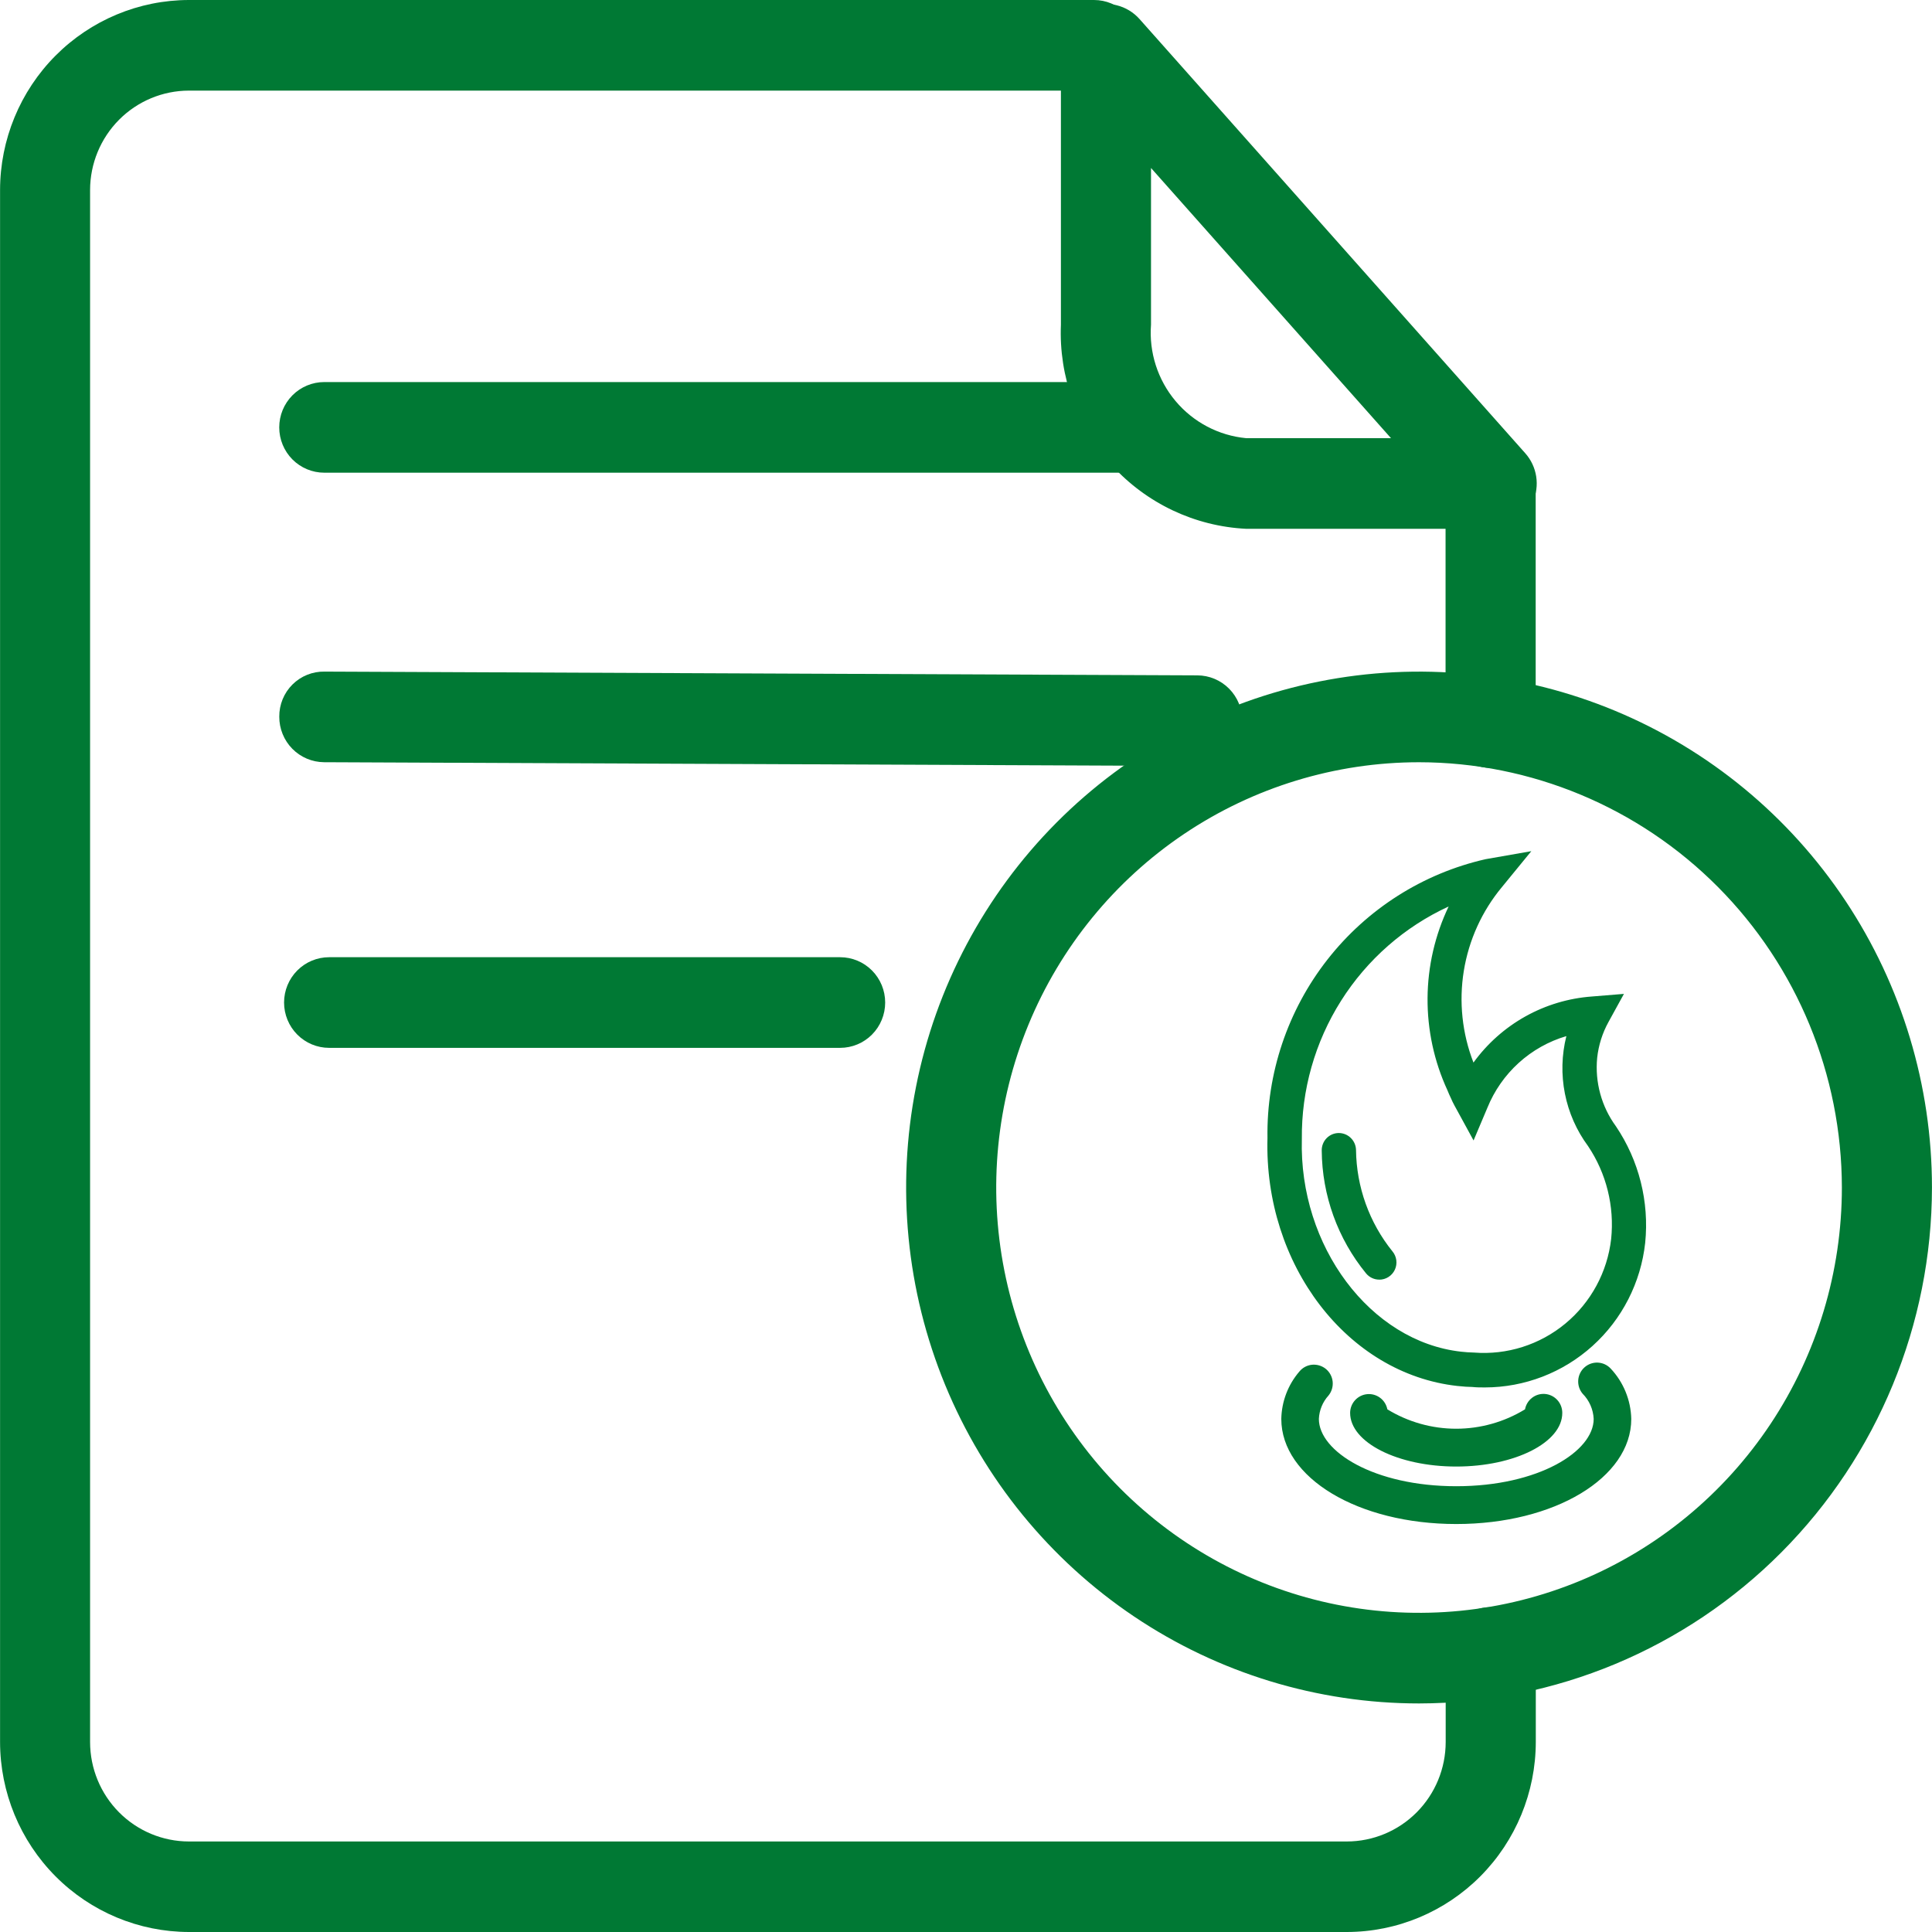
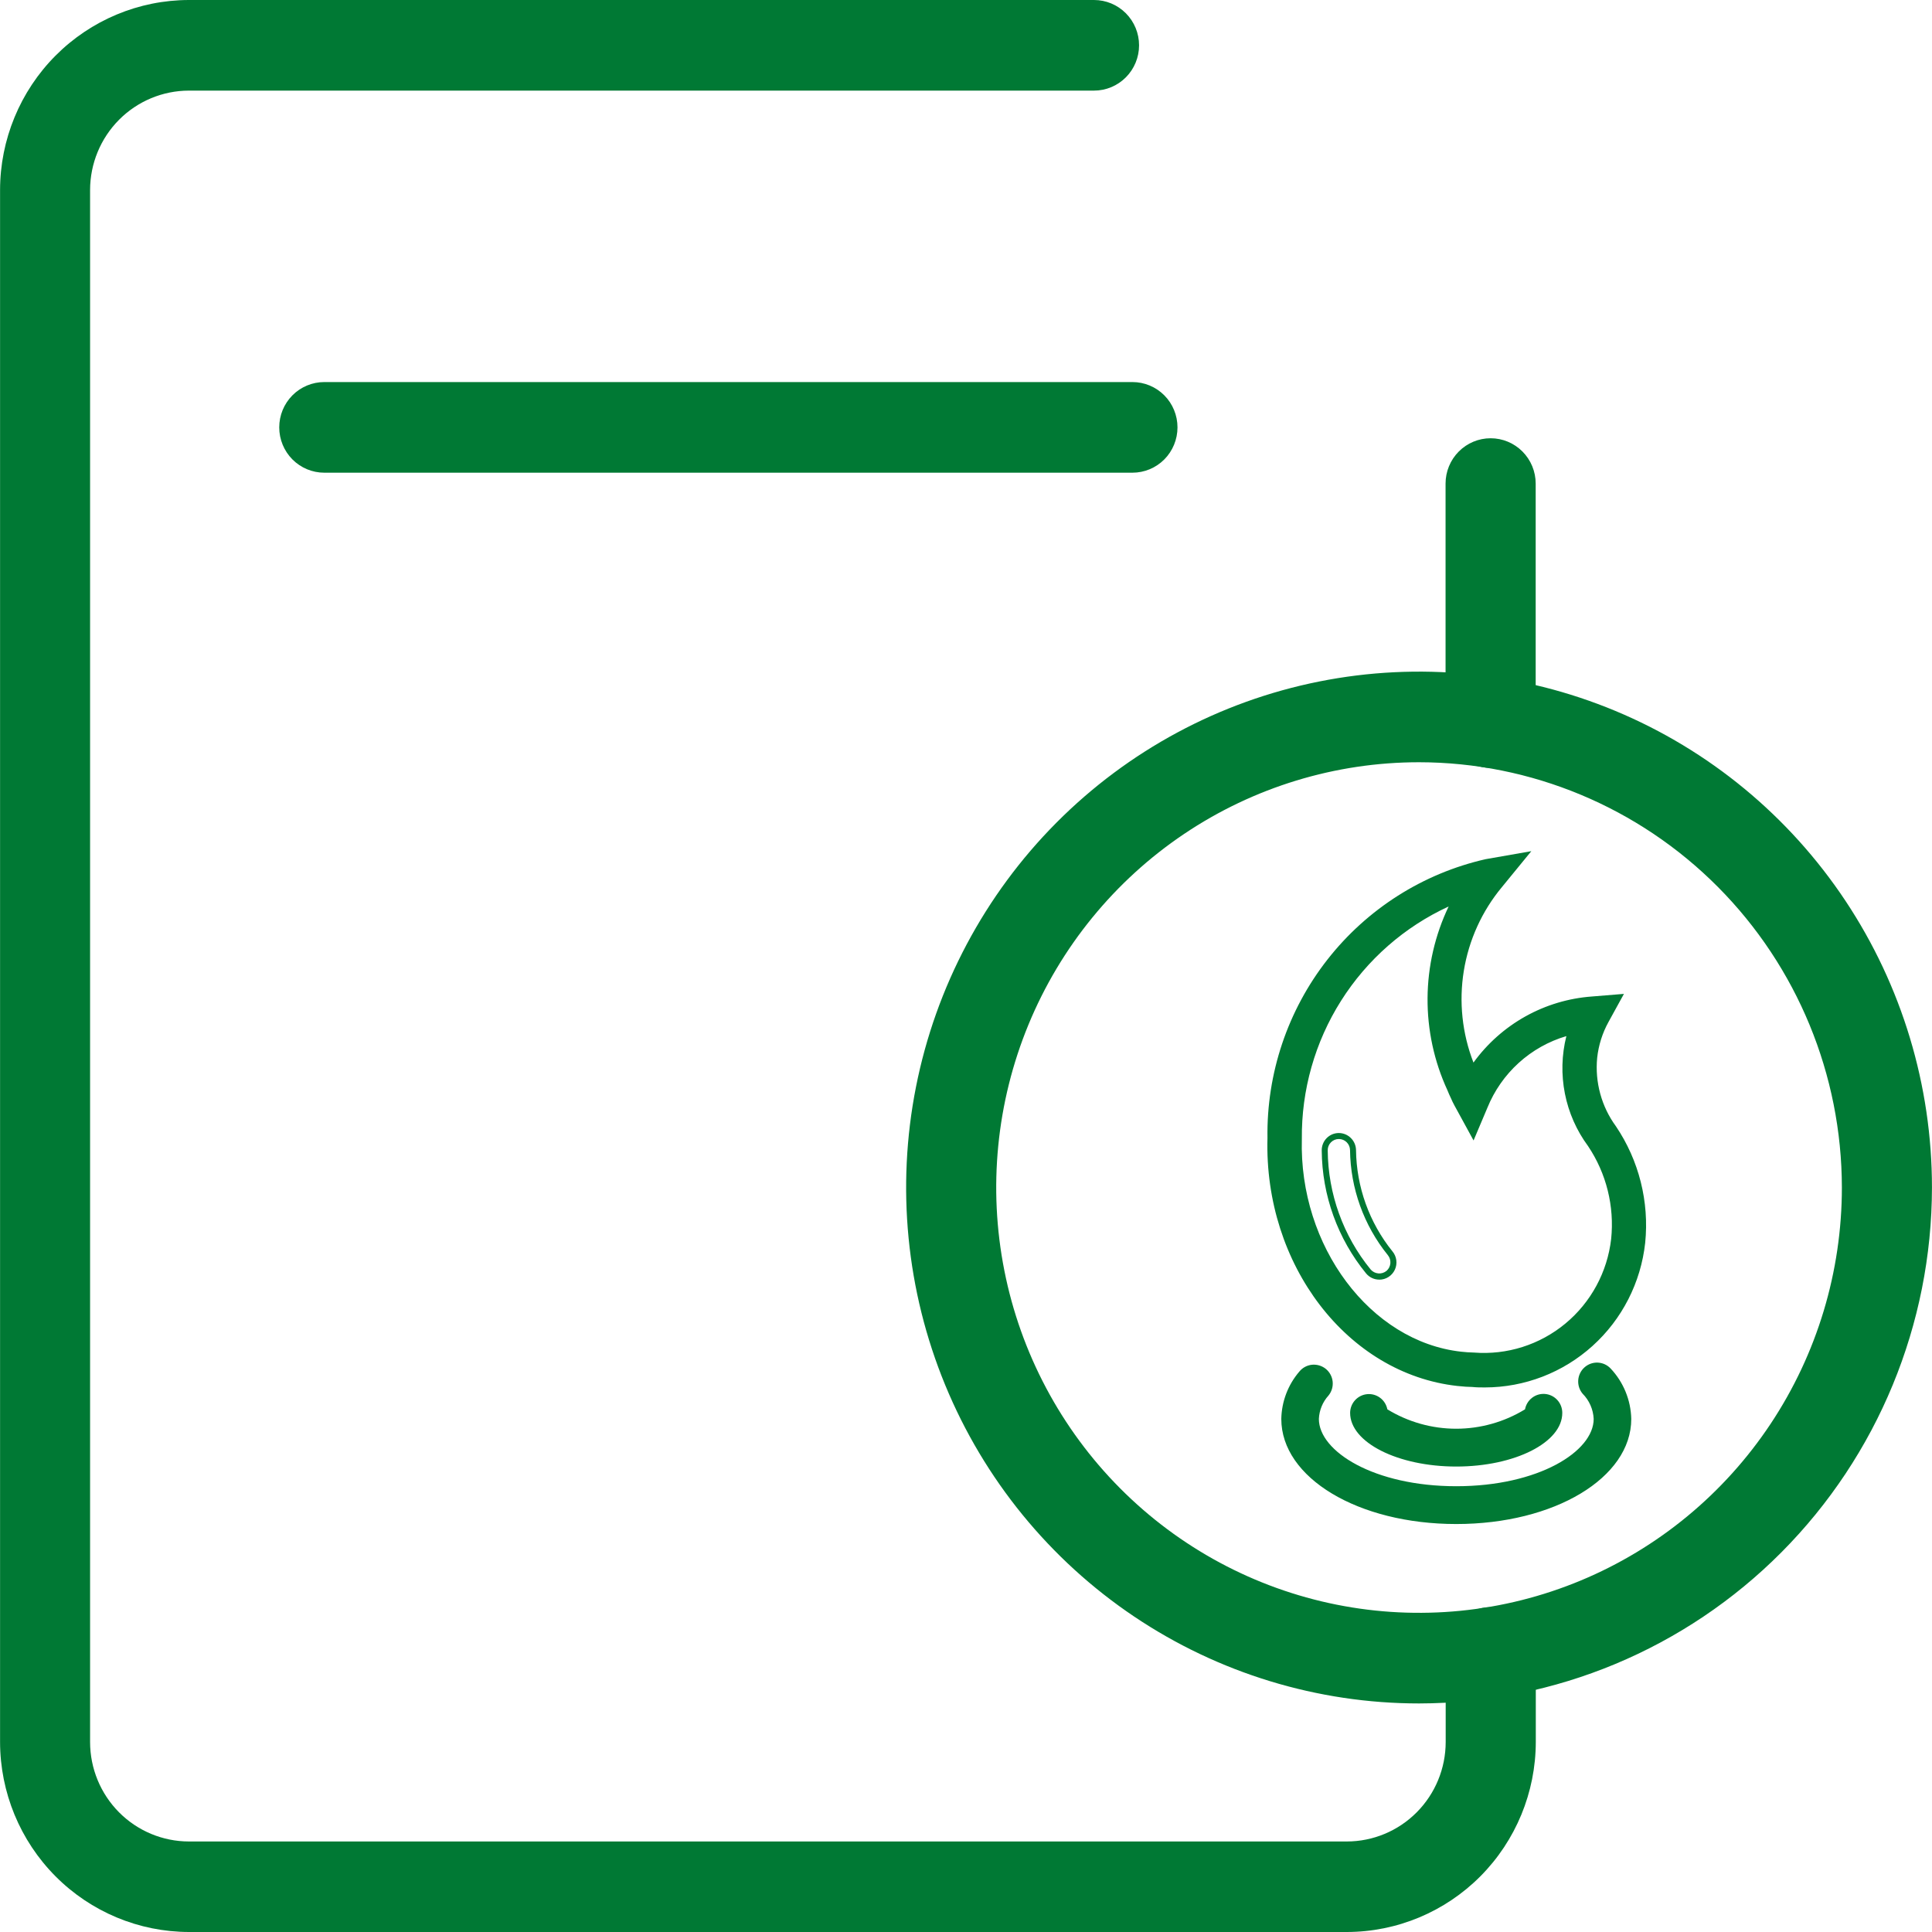
<svg xmlns="http://www.w3.org/2000/svg" width="150" height="150" viewBox="0 0 150 150" fill="none">
  <g clip-path="url(#clip0_5289_800)">
    <path d="M87.922 36.7H25.178C24.25 36.7 23.36 36.33 22.704 35.67C22.048 35.01 21.68 34.114 21.68 33.181C21.68 32.248 22.048 31.353 22.704 30.693C23.36 30.034 24.25 29.663 25.178 29.663H87.922C88.85 29.663 89.74 30.034 90.396 30.693C91.052 31.353 91.42 32.248 91.42 33.181C91.42 34.114 91.052 35.01 90.396 35.67C89.74 36.33 88.85 36.7 87.922 36.7Z" fill="#007934" />
-     <path d="M92.938 59.47H92.923L25.163 59.178C24.704 59.175 24.25 59.082 23.826 58.903C23.403 58.724 23.018 58.463 22.695 58.135C22.372 57.807 22.116 57.418 21.943 56.99C21.769 56.562 21.681 56.104 21.683 55.642C21.679 55.179 21.768 54.719 21.943 54.29C22.119 53.861 22.378 53.472 22.706 53.146C23.033 52.82 23.423 52.563 23.851 52.391C24.279 52.218 24.737 52.134 25.198 52.143L92.957 52.435C93.885 52.437 94.774 52.809 95.429 53.471C96.084 54.132 96.45 55.028 96.448 55.961C96.446 56.894 96.076 57.788 95.418 58.447C94.761 59.105 93.87 59.474 92.943 59.472L92.938 59.47Z" fill="#007934" />
-     <path d="M65.227 81.355H25.553C24.626 81.355 23.736 80.984 23.08 80.325C22.424 79.665 22.055 78.769 22.055 77.836C22.055 76.903 22.424 76.008 23.08 75.348C23.736 74.688 24.626 74.318 25.553 74.318H65.227C66.155 74.318 67.045 74.688 67.701 75.348C68.357 76.008 68.725 76.903 68.725 77.836C68.725 78.769 68.357 79.665 67.701 80.325C67.045 80.984 66.155 81.355 65.227 81.355Z" fill="#007934" />
    <path d="M110.175 132.255C102.299 132.255 94.599 129.906 88.05 125.505C81.502 121.103 76.397 114.848 73.383 107.529C70.369 100.209 69.581 92.156 71.117 84.386C72.654 76.616 76.447 69.479 82.016 63.877C87.585 58.275 94.681 54.46 102.406 52.915C110.131 51.369 118.138 52.162 125.414 55.194C132.691 58.226 138.91 63.36 143.286 69.947C147.662 76.534 149.997 84.278 149.997 92.2C149.985 102.82 145.785 113 138.32 120.509C130.854 128.019 120.733 132.242 110.175 132.255ZM110.175 59.18C103.682 59.18 97.335 61.116 91.936 64.745C86.538 68.373 82.33 73.53 79.845 79.564C77.361 85.598 76.71 92.237 77.977 98.642C79.244 105.047 82.37 110.931 86.962 115.549C91.553 120.166 97.402 123.311 103.77 124.585C110.138 125.859 116.739 125.206 122.738 122.707C128.736 120.208 133.863 115.975 137.471 110.545C141.078 105.115 143.003 98.731 143.003 92.2C142.993 83.446 139.532 75.052 133.377 68.862C127.223 62.672 118.878 59.19 110.175 59.18Z" fill="#007934" />
-     <path d="M115.817 41.057H96.763C92.769 40.863 89.015 39.087 86.318 36.118C83.621 33.149 82.202 29.228 82.369 25.21V3.825C82.369 3.112 82.584 2.416 82.986 1.83C83.388 1.243 83.957 0.792 84.619 0.538C85.281 0.284 86.003 0.237 86.692 0.406C87.38 0.574 88.002 0.949 88.474 1.48L118.424 35.193C118.873 35.699 119.167 36.325 119.27 36.995C119.373 37.666 119.282 38.352 119.006 38.972C118.731 39.591 118.283 40.118 117.717 40.487C117.151 40.857 116.491 41.056 115.817 41.057ZM89.364 13.042V25.21C89.201 27.36 89.885 29.489 91.269 31.137C92.653 32.785 94.625 33.821 96.76 34.02H107.997L89.364 13.042Z" fill="#007934" />
    <path d="M104.567 150H14.669C10.782 149.994 7.055 148.438 4.307 145.673C1.558 142.908 0.011 139.16 0.005 135.25V14.75C0.01 10.84 1.557 7.091 4.306 4.326C7.055 1.561 10.782 0.005 14.669 -0H84.939C85.867 -0 86.756 0.37 87.412 1.03C88.068 1.69 88.437 2.584 88.437 3.517C88.437 4.45 88.068 5.345 87.412 6.004C86.756 6.664 85.867 7.035 84.939 7.035H14.669C12.635 7.037 10.684 7.851 9.245 9.297C7.806 10.744 6.997 12.706 6.994 14.753V135.253C6.996 137.299 7.805 139.262 9.244 140.709C10.683 142.156 12.634 142.97 14.669 142.972H104.567C106.602 142.97 108.554 142.156 109.992 140.709C111.431 139.262 112.241 137.299 112.243 135.253V128.295C112.243 127.362 112.611 126.467 113.267 125.807C113.923 125.147 114.813 124.776 115.741 124.776C116.669 124.776 117.559 125.147 118.215 125.807C118.871 126.467 119.239 127.362 119.239 128.295V135.243C119.235 139.155 117.688 142.906 114.938 145.673C112.187 148.44 108.457 149.996 104.567 150Z" fill="#007934" />
    <path d="M115.73 59.618C115.271 59.618 114.816 59.526 114.392 59.35C113.967 59.173 113.582 58.914 113.257 58.587C112.932 58.261 112.675 57.873 112.499 57.446C112.323 57.019 112.233 56.562 112.233 56.1V37.545C112.233 36.612 112.601 35.717 113.258 35.057C113.914 34.397 114.803 34.026 115.731 34.026C116.659 34.026 117.549 34.397 118.205 35.057C118.861 35.717 119.23 36.612 119.23 37.545V56.1C119.23 56.562 119.139 57.02 118.963 57.447C118.787 57.873 118.529 58.261 118.204 58.588C117.879 58.915 117.494 59.174 117.069 59.35C116.644 59.527 116.189 59.618 115.73 59.618Z" fill="#007934" />
    <path d="M115.285 107.483C114.964 107.483 114.644 107.482 114.318 107.445C113.993 107.407 113.572 107.412 113.172 107.367C104.754 106.43 98.374 98.075 98.644 88.353C98.568 83.39 100.191 78.552 103.24 74.65C106.29 70.749 110.582 68.021 115.394 66.925L118.32 66.425L116.431 68.73C114.81 70.684 113.756 73.052 113.388 75.57C113.019 78.088 113.349 80.661 114.34 83.003C115.376 81.448 116.752 80.153 118.362 79.216C119.973 78.28 121.775 77.727 123.631 77.6L125.672 77.43L124.678 79.235C124.189 80.12 123.882 81.094 123.773 82.1C123.581 84.049 124.112 85.999 125.264 87.577C127.023 90.183 127.815 93.328 127.501 96.462C127.176 99.492 125.749 102.293 123.493 104.328C121.238 106.362 118.314 107.486 115.285 107.483ZM112.978 69.908C109.348 71.416 106.25 73.986 104.087 77.284C101.923 80.582 100.793 84.457 100.842 88.407C100.608 96.845 106.245 104.362 113.416 105.157C113.756 105.197 114.094 105.218 114.43 105.225C117.057 105.442 119.665 104.619 121.698 102.933C123.732 101.246 125.032 98.828 125.321 96.192C125.587 93.597 124.936 90.99 123.485 88.827C122.566 87.591 121.948 86.156 121.681 84.637C121.414 83.117 121.504 81.555 121.946 80.077C120.456 80.448 119.074 81.167 117.913 82.177C116.752 83.187 115.845 84.458 115.265 85.887L114.38 87.983L113.292 85.983C113.185 85.787 113.08 85.595 112.981 85.397L112.879 85.173C112.777 84.955 112.68 84.735 112.588 84.518C111.529 82.217 111.013 79.7 111.081 77.165C111.148 74.63 111.798 72.148 112.978 69.908Z" fill="#007934" />
    <path d="M115.287 107.72C114.962 107.72 114.634 107.72 114.293 107.683C114.045 107.683 113.62 107.66 113.14 107.605C104.602 106.653 98.132 98.195 98.406 88.355C98.33 83.339 99.973 78.448 103.058 74.506C106.144 70.564 110.484 67.809 115.349 66.705L118.891 66.085L116.605 68.878C115.058 70.741 114.037 72.988 113.649 75.384C113.262 77.78 113.521 80.237 114.4 82.498C115.47 81.022 116.848 79.798 118.436 78.912C120.024 78.027 121.785 77.5 123.596 77.368L126.082 77.165L124.881 79.35C124.408 80.209 124.11 81.154 124.004 82.13C123.822 84.022 124.34 85.915 125.46 87.445C127.25 90.099 128.054 93.302 127.732 96.493C127.395 99.576 125.939 102.427 123.643 104.498C121.347 106.57 118.372 107.717 115.287 107.72ZM117.741 66.757L115.436 67.16C110.676 68.246 106.432 70.946 103.416 74.807C100.401 78.669 98.799 83.456 98.878 88.365C98.61 97.968 104.9 106.212 113.2 107.142C113.662 107.195 114.067 107.213 114.325 107.218C114.659 107.243 114.972 107.255 115.287 107.255C118.26 107.254 121.128 106.149 123.341 104.152C125.553 102.156 126.955 99.408 127.277 96.435C127.588 93.359 126.814 90.271 125.09 87.71C123.902 86.088 123.354 84.08 123.552 82.075C123.663 81.037 123.979 80.033 124.481 79.12L125.264 77.697L123.654 77.83C121.834 77.959 120.067 78.503 118.488 79.421C116.909 80.34 115.558 81.608 114.539 83.13L114.291 83.513L114.129 83.082C113.128 80.701 112.798 78.09 113.173 75.532C113.548 72.975 114.615 70.571 116.257 68.582L117.741 66.757ZM115.195 105.507C114.947 105.507 114.673 105.507 114.412 105.48C114.064 105.48 113.724 105.447 113.388 105.41C106.103 104.597 100.372 96.973 100.608 88.41C100.565 84.413 101.712 80.495 103.901 77.159C106.091 73.823 109.223 71.223 112.894 69.692L113.493 69.455L113.182 70.023C112.01 72.234 111.366 74.69 111.3 77.195C111.234 79.7 111.748 82.186 112.802 84.458C112.894 84.678 112.988 84.89 113.088 85.105L113.192 85.335C113.286 85.52 113.388 85.712 113.493 85.902L114.35 87.475L115.049 85.825C115.643 84.363 116.572 83.063 117.76 82.03C118.948 80.997 120.362 80.26 121.886 79.88L122.284 79.777L122.17 80.172C122.004 80.729 121.888 81.3 121.824 81.878C121.575 84.308 122.234 86.744 123.673 88.712C125.159 90.921 125.824 93.585 125.552 96.237C125.267 98.795 124.051 101.156 122.139 102.866C120.227 104.576 117.754 105.514 115.195 105.5V105.507ZM112.476 70.377C109.044 71.955 106.14 74.501 104.116 77.705C102.092 80.909 101.036 84.634 101.075 88.43C100.844 96.75 106.389 104.16 113.441 104.945C113.766 104.983 114.092 105.002 114.435 105.012C117.001 105.215 119.545 104.409 121.532 102.764C123.52 101.118 124.795 98.762 125.09 96.19C125.352 93.651 124.717 91.101 123.298 88.985C122.404 87.776 121.789 86.383 121.498 84.905C121.206 83.427 121.245 81.903 121.613 80.443C120.24 80.847 118.975 81.558 117.913 82.522C116.851 83.486 116.019 84.678 115.479 86.01L114.407 88.545L113.088 86.13C112.978 85.932 112.871 85.737 112.772 85.535L112.668 85.302C112.563 85.085 112.464 84.865 112.374 84.638C111.343 82.399 110.818 79.959 110.835 77.492C110.853 75.025 111.413 72.593 112.476 70.37V70.377Z" fill="#007934" />
-     <path d="M107.088 99.115C106.927 99.116 106.768 99.08 106.622 99.012C106.476 98.944 106.346 98.844 106.243 98.72C104.075 96.07 102.878 92.751 102.853 89.32C102.85 89.174 102.877 89.031 102.93 88.895C102.983 88.761 103.062 88.638 103.163 88.534C103.264 88.43 103.384 88.347 103.517 88.29C103.649 88.232 103.792 88.201 103.936 88.2H103.951C104.24 88.2 104.518 88.315 104.723 88.52C104.928 88.724 105.045 89.002 105.047 89.292C105.082 92.214 106.098 95.038 107.931 97.305C108.117 97.53 108.207 97.82 108.181 98.112C108.155 98.404 108.015 98.674 107.791 98.863C107.594 99.028 107.345 99.117 107.088 99.115Z" fill="#007934" />
    <path d="M107.085 99.35C106.89 99.35 106.698 99.307 106.521 99.224C106.345 99.141 106.189 99.02 106.064 98.87C103.861 96.179 102.644 92.808 102.619 89.323C102.616 89.147 102.648 88.972 102.713 88.809C102.777 88.645 102.873 88.497 102.995 88.371C103.117 88.245 103.263 88.144 103.423 88.075C103.584 88.006 103.756 87.97 103.931 87.968C104.284 87.965 104.623 88.102 104.875 88.349C105.128 88.596 105.274 88.933 105.281 89.287C105.315 92.156 106.312 94.928 108.109 97.155C108.272 97.35 108.376 97.588 108.409 97.841C108.442 98.094 108.403 98.351 108.295 98.582C108.188 98.813 108.017 99.008 107.803 99.144C107.59 99.281 107.341 99.353 107.088 99.353L107.085 99.35ZM103.949 88.433C103.834 88.432 103.72 88.455 103.614 88.499C103.508 88.544 103.412 88.609 103.332 88.691C103.251 88.773 103.188 88.871 103.145 88.978C103.103 89.085 103.082 89.199 103.084 89.315C103.11 92.691 104.288 95.957 106.419 98.565C106.57 98.739 106.782 98.847 107.01 98.867C107.238 98.888 107.465 98.819 107.644 98.675C107.819 98.526 107.928 98.313 107.948 98.083C107.968 97.853 107.897 97.625 107.751 97.448C105.885 95.139 104.851 92.263 104.816 89.287C104.811 89.059 104.718 88.842 104.556 88.682C104.394 88.522 104.176 88.433 103.949 88.433Z" fill="#007934" />
    <path d="M113.058 118.09C105.569 118.09 99.706 114.61 99.706 110.165C99.731 108.866 100.208 107.617 101.055 106.635C101.157 106.51 101.283 106.407 101.425 106.331C101.567 106.254 101.722 106.207 101.883 106.191C102.043 106.175 102.205 106.191 102.359 106.238C102.513 106.285 102.656 106.363 102.78 106.465C102.904 106.568 103.008 106.694 103.083 106.837C103.159 106.98 103.206 107.136 103.222 107.297C103.238 107.458 103.222 107.621 103.175 107.776C103.128 107.931 103.051 108.075 102.949 108.2C102.465 108.741 102.185 109.436 102.159 110.163C102.159 112.8 106.541 115.62 113.06 115.62C119.58 115.62 123.959 112.798 123.959 110.163C123.926 109.368 123.599 108.613 123.042 108.047C122.935 107.927 122.852 107.786 122.799 107.633C122.746 107.48 122.723 107.318 122.732 107.156C122.742 106.995 122.782 106.837 122.852 106.691C122.922 106.545 123.02 106.415 123.14 106.307C123.26 106.199 123.4 106.115 123.552 106.062C123.704 106.009 123.865 105.986 124.026 105.995C124.187 106.005 124.344 106.045 124.489 106.116C124.634 106.186 124.764 106.284 124.871 106.405C125.83 107.419 126.381 108.756 126.415 110.155C126.42 114.61 120.554 118.09 113.058 118.09Z" fill="#007934" />
    <path d="M113.065 118.325C105.447 118.325 99.48 114.74 99.48 110.165C99.506 108.812 100.002 107.511 100.881 106.488C101.004 106.337 101.155 106.213 101.325 106.122C101.496 106.031 101.683 105.975 101.875 105.957C102.26 105.924 102.642 106.041 102.942 106.285C103.241 106.532 103.43 106.888 103.468 107.276C103.505 107.663 103.389 108.049 103.143 108.35C102.691 108.848 102.427 109.491 102.397 110.165C102.397 112.688 106.685 115.39 113.065 115.39C119.446 115.39 123.733 112.688 123.733 110.165C123.699 109.427 123.392 108.728 122.873 108.205C122.628 107.913 122.506 107.536 122.533 107.155C122.56 106.774 122.733 106.419 123.016 106.165C123.299 105.91 123.67 105.777 124.049 105.793C124.429 105.808 124.787 105.973 125.048 106.25C126.047 107.31 126.618 108.705 126.651 110.165C126.651 114.74 120.683 118.325 113.065 118.325ZM102.01 106.42H101.913C101.783 106.432 101.656 106.47 101.541 106.532C101.426 106.594 101.324 106.678 101.242 106.78C100.43 107.721 99.971 108.917 99.944 110.163C99.944 114.478 105.708 117.852 113.068 117.852C120.427 117.852 126.189 114.475 126.189 110.163C126.154 108.816 125.622 107.531 124.697 106.557C124.522 106.358 124.275 106.238 124.011 106.222C123.747 106.207 123.487 106.297 123.289 106.474C123.092 106.65 122.972 106.899 122.956 107.165C122.941 107.43 123.03 107.691 123.206 107.89C123.803 108.497 124.151 109.307 124.183 110.16C124.183 112.91 119.709 115.85 113.05 115.85C106.392 115.85 101.915 112.908 101.915 110.16C101.941 109.379 102.24 108.631 102.76 108.05C102.843 107.949 102.905 107.832 102.943 107.706C102.981 107.58 102.994 107.449 102.982 107.318C102.958 107.069 102.843 106.838 102.659 106.671C102.475 106.503 102.235 106.412 101.987 106.413L102.01 106.42Z" fill="#007934" />
    <path d="M113.065 113.62C108.723 113.62 105.057 111.82 105.057 109.687C105.052 109.372 105.167 109.068 105.379 108.835C105.59 108.603 105.882 108.461 106.195 108.439C106.507 108.416 106.816 108.515 107.059 108.715C107.301 108.914 107.458 109.2 107.498 109.512C109.159 110.585 111.092 111.156 113.066 111.156C115.041 111.156 116.974 110.585 118.635 109.512C118.675 109.2 118.832 108.914 119.074 108.715C119.316 108.515 119.625 108.416 119.938 108.439C120.25 108.461 120.542 108.603 120.754 108.835C120.966 109.068 121.081 109.372 121.076 109.687C121.073 111.827 117.407 113.62 113.065 113.62Z" fill="#007934" />
    <path d="M113.065 113.862C108.522 113.862 104.823 111.992 104.823 109.695C104.825 109.331 104.961 108.981 105.206 108.712C105.45 108.444 105.785 108.276 106.145 108.242C106.505 108.207 106.865 108.309 107.155 108.527C107.445 108.744 107.644 109.063 107.714 109.42C109.324 110.405 111.173 110.926 113.058 110.926C114.942 110.926 116.791 110.405 118.402 109.42C118.468 109.06 118.667 108.738 118.957 108.518C119.248 108.297 119.611 108.194 119.973 108.228C120.335 108.263 120.672 108.432 120.917 108.704C121.161 108.975 121.296 109.329 121.295 109.695C121.305 111.992 117.614 113.862 113.065 113.862ZM106.282 108.695C106.152 108.695 106.022 108.721 105.902 108.771C105.781 108.821 105.672 108.895 105.579 108.988C105.487 109.08 105.414 109.191 105.364 109.312C105.314 109.434 105.288 109.564 105.288 109.695C105.288 111.665 108.922 113.395 113.065 113.395C117.209 113.395 120.84 111.665 120.84 109.695C120.849 109.564 120.833 109.432 120.791 109.307C120.75 109.182 120.684 109.066 120.599 108.967C120.513 108.867 120.409 108.786 120.292 108.727C120.174 108.668 120.047 108.633 119.916 108.624C119.786 108.614 119.655 108.631 119.531 108.673C119.406 108.714 119.292 108.78 119.193 108.866C119.094 108.952 119.013 109.057 118.954 109.175C118.896 109.293 118.861 109.421 118.851 109.552L118.807 109.66C117.098 110.792 115.097 111.396 113.05 111.396C111.004 111.396 109.002 110.792 107.294 109.66L107.249 109.552C107.216 109.317 107.1 109.102 106.923 108.945C106.745 108.788 106.518 108.699 106.282 108.695Z" fill="#007934" />
  </g>
  <defs>
    <clipPath id="clip0_5289_800">
      <rect width="150" height="150" fill="white" />
    </clipPath>
  </defs>
</svg>